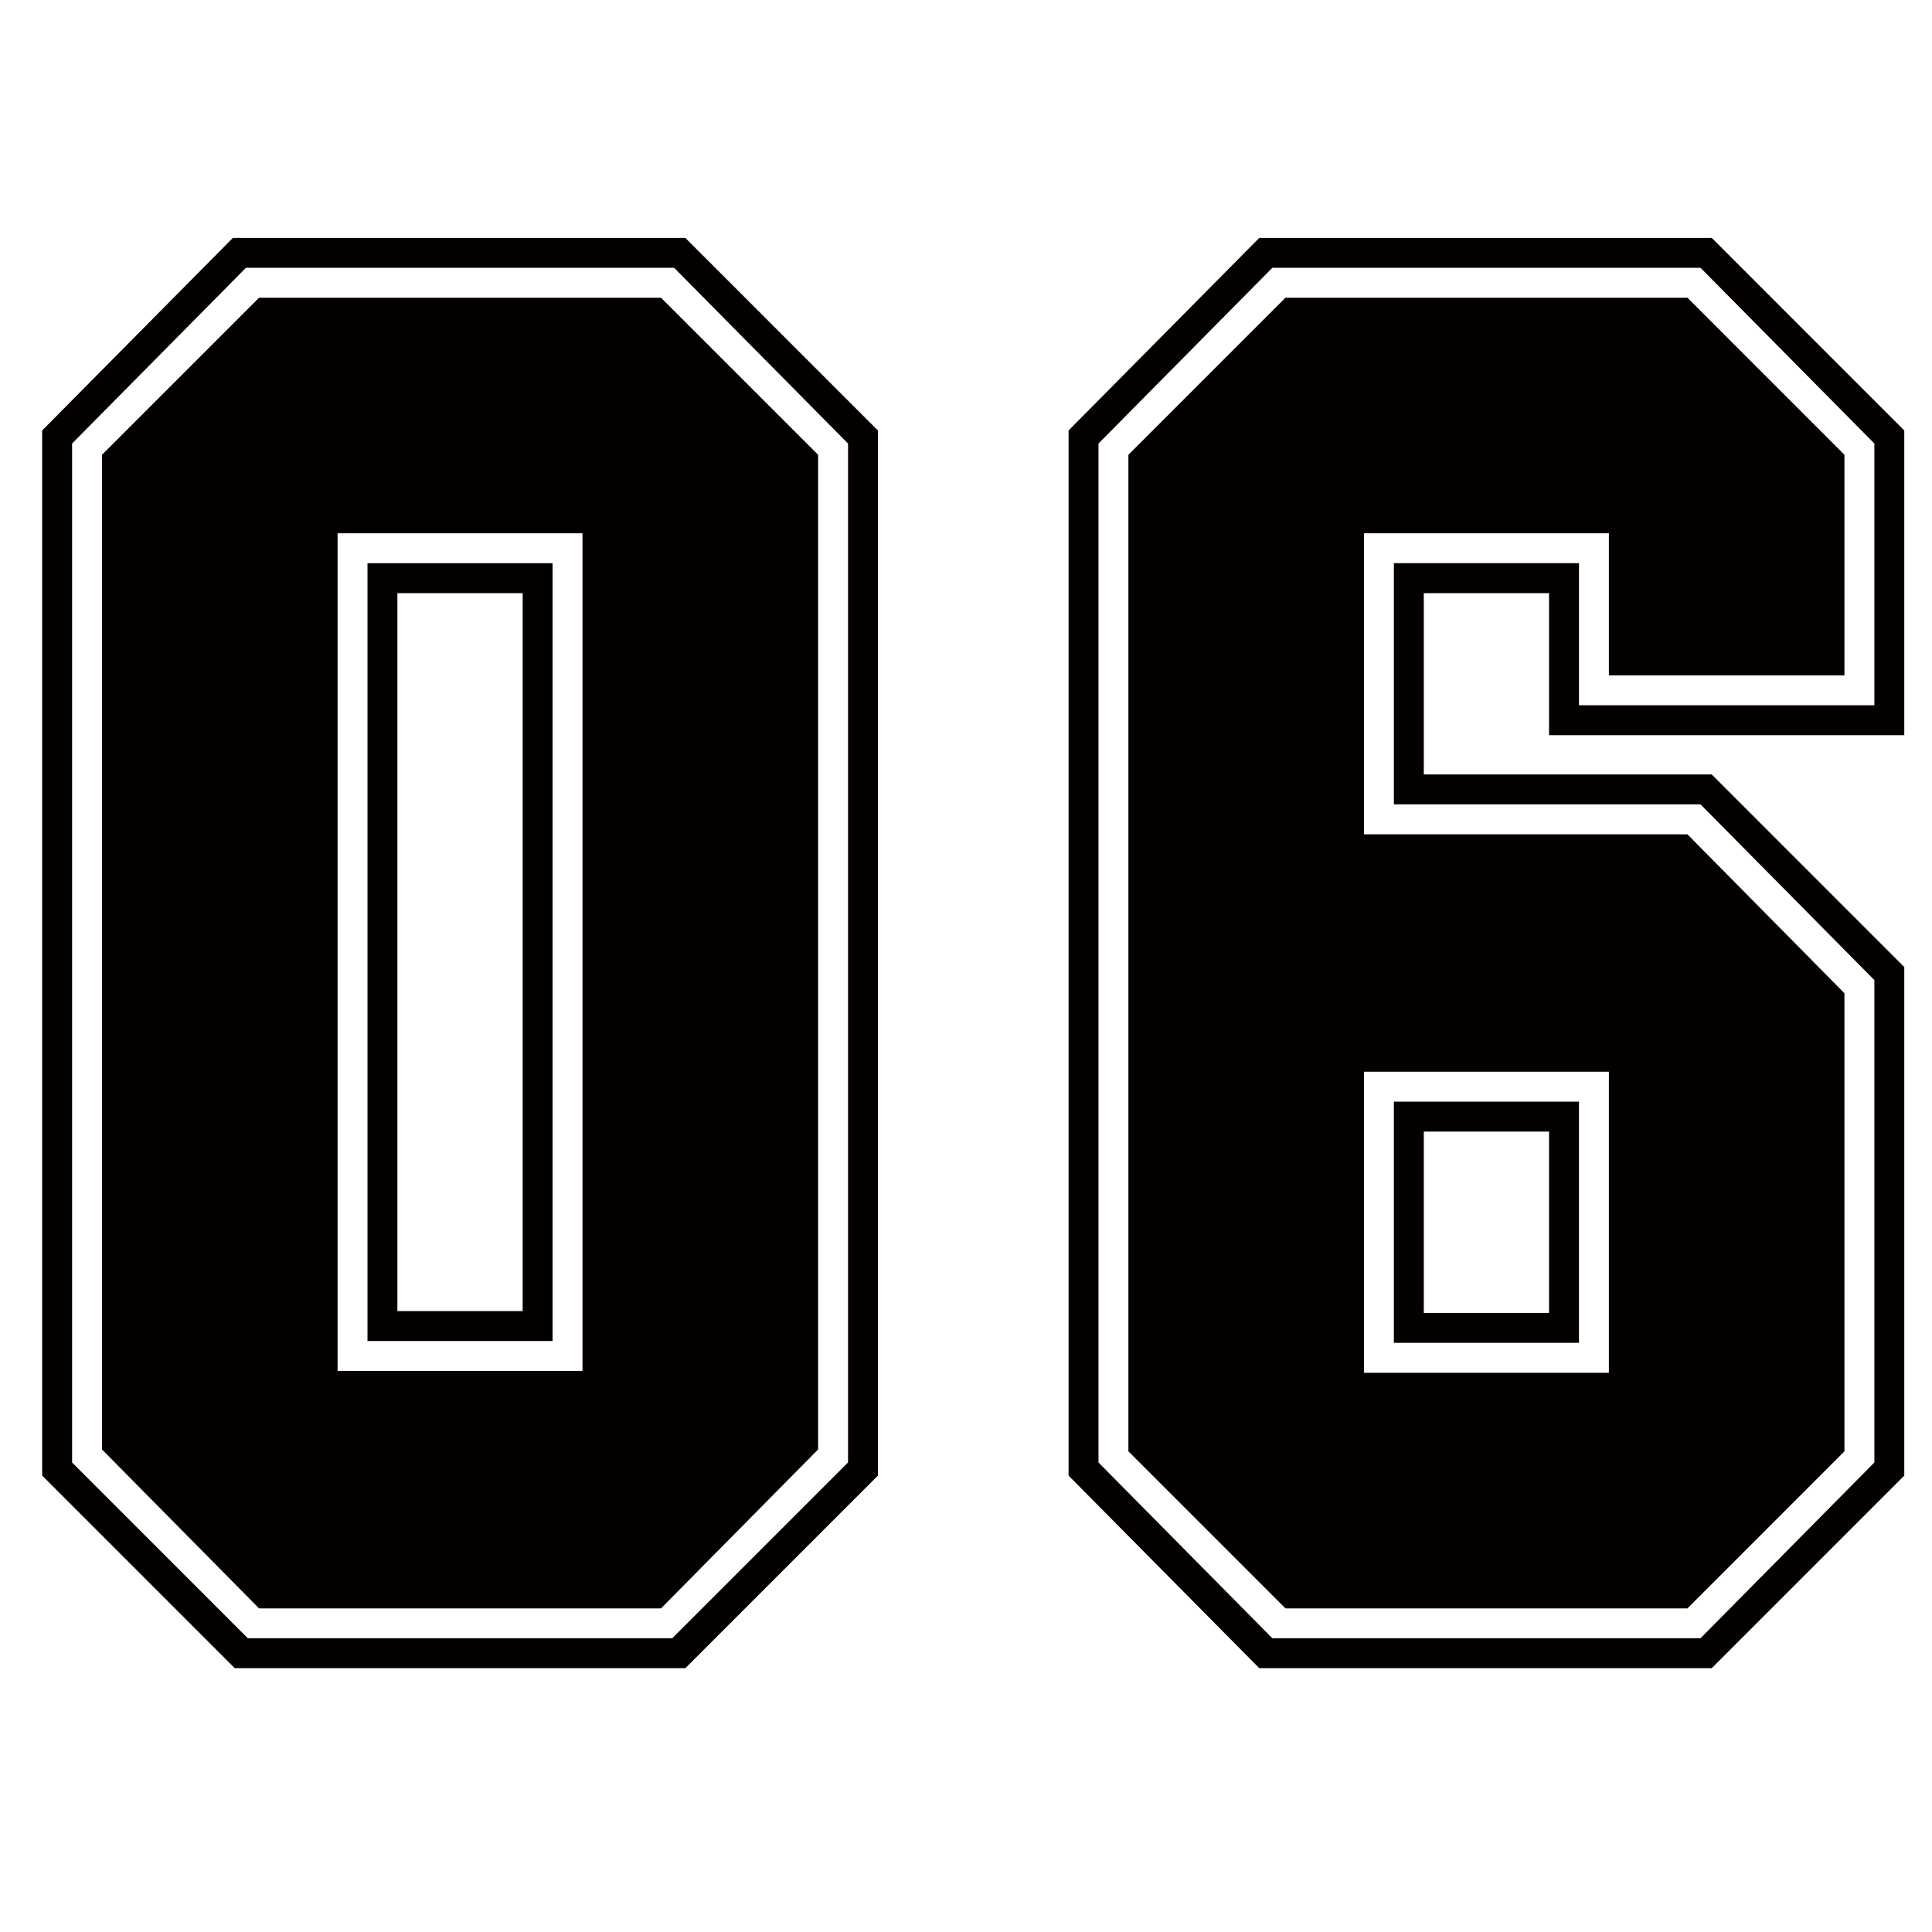
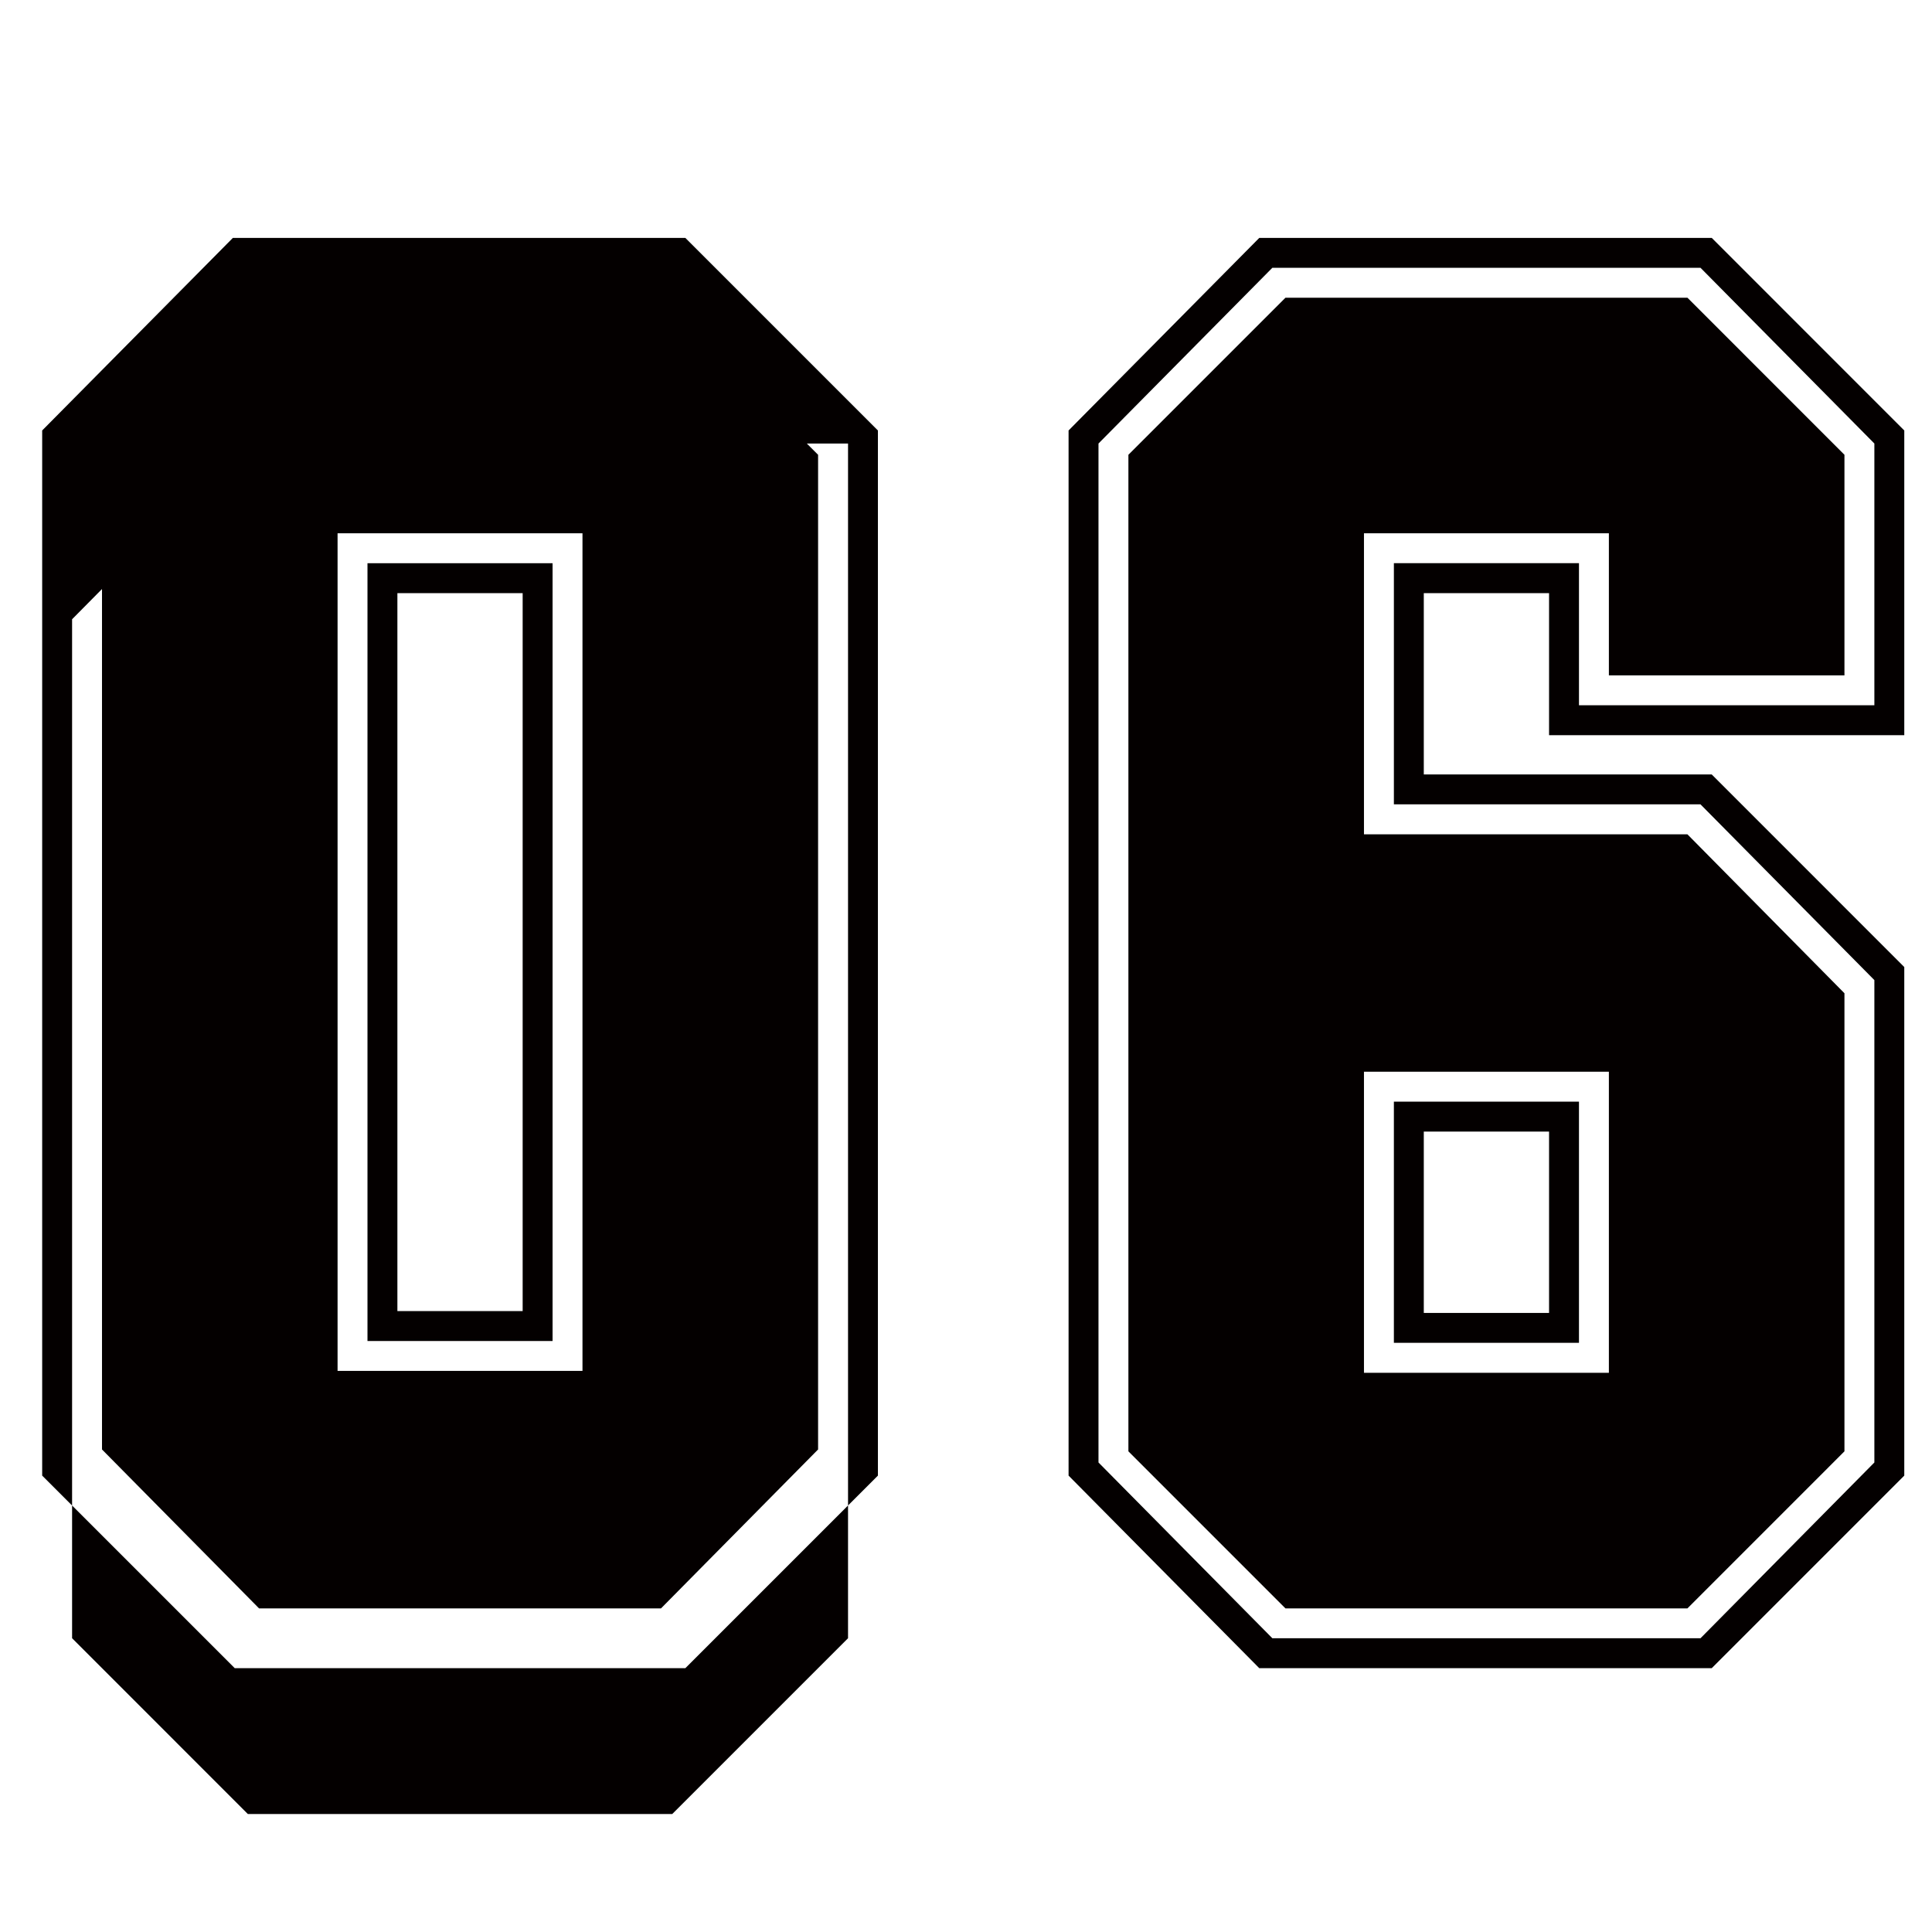
<svg xmlns="http://www.w3.org/2000/svg" width="71.649" height="71.649" viewBox="0 0 53.736 53.736">
-   <path d="M24.418 11.973v29.069l-5.356 5.356H6.529l-5.356-5.356V11.973l5.304-5.356h12.585l5.356 5.356zm-.832.363l-4.837-4.888H6.841l-4.836 4.888v28.341l4.888 4.889h11.805l4.889-4.889V12.336zm-5.201-4.055l4.369 4.368v27.666l-4.369 4.42H7.205l-4.368-4.42V12.649l4.368-4.368h11.18zM16.201 38.13V14.833H9.389V38.13h6.812zm-5.98-22.465h5.148v21.633h-5.148V15.665zm.832 20.801h3.484V16.497h-3.484v19.969zm41.912-24.493v8.476h-9.88v-3.952h-3.484v5.044h8.009l5.355 5.356v14.145l-5.355 5.356H35.025l-5.304-5.356V11.973l5.304-5.356H47.61l5.355 5.356zm-.832.363l-4.836-4.888H35.389l-4.836 4.888v28.341l4.836 4.889h11.908l4.836-4.889V27.26l-4.836-4.888h-8.528v-6.708h5.148v3.952h8.216v-7.28zm-5.199-4.055l4.367 4.368v6.136h-6.552v-3.952h-6.812v8.373h8.997l4.367 4.42v12.741l-4.367 4.368H35.753l-4.368-4.368V12.649l4.368-4.368h11.181zm-2.185 29.901v-8.373h-6.812v8.373h6.812zm-5.98-7.541h5.148v6.708h-5.148v-6.708zm.832 5.877h3.484v-5.044h-3.484v5.044z" fill="#040000" stroke-width="0" />
+   <path d="M24.418 11.973v29.069l-5.356 5.356H6.529l-5.356-5.356V11.973l5.304-5.356h12.585l5.356 5.356zm-.832.363H6.841l-4.836 4.888v28.341l4.888 4.889h11.805l4.889-4.889V12.336zm-5.201-4.055l4.369 4.368v27.666l-4.369 4.42H7.205l-4.368-4.42V12.649l4.368-4.368h11.18zM16.201 38.13V14.833H9.389V38.13h6.812zm-5.98-22.465h5.148v21.633h-5.148V15.665zm.832 20.801h3.484V16.497h-3.484v19.969zm41.912-24.493v8.476h-9.88v-3.952h-3.484v5.044h8.009l5.355 5.356v14.145l-5.355 5.356H35.025l-5.304-5.356V11.973l5.304-5.356H47.61l5.355 5.356zm-.832.363l-4.836-4.888H35.389l-4.836 4.888v28.341l4.836 4.889h11.908l4.836-4.889V27.26l-4.836-4.888h-8.528v-6.708h5.148v3.952h8.216v-7.28zm-5.199-4.055l4.367 4.368v6.136h-6.552v-3.952h-6.812v8.373h8.997l4.367 4.42v12.741l-4.367 4.368H35.753l-4.368-4.368V12.649l4.368-4.368h11.181zm-2.185 29.901v-8.373h-6.812v8.373h6.812zm-5.98-7.541h5.148v6.708h-5.148v-6.708zm.832 5.877h3.484v-5.044h-3.484v5.044z" fill="#040000" stroke-width="0" />
</svg>